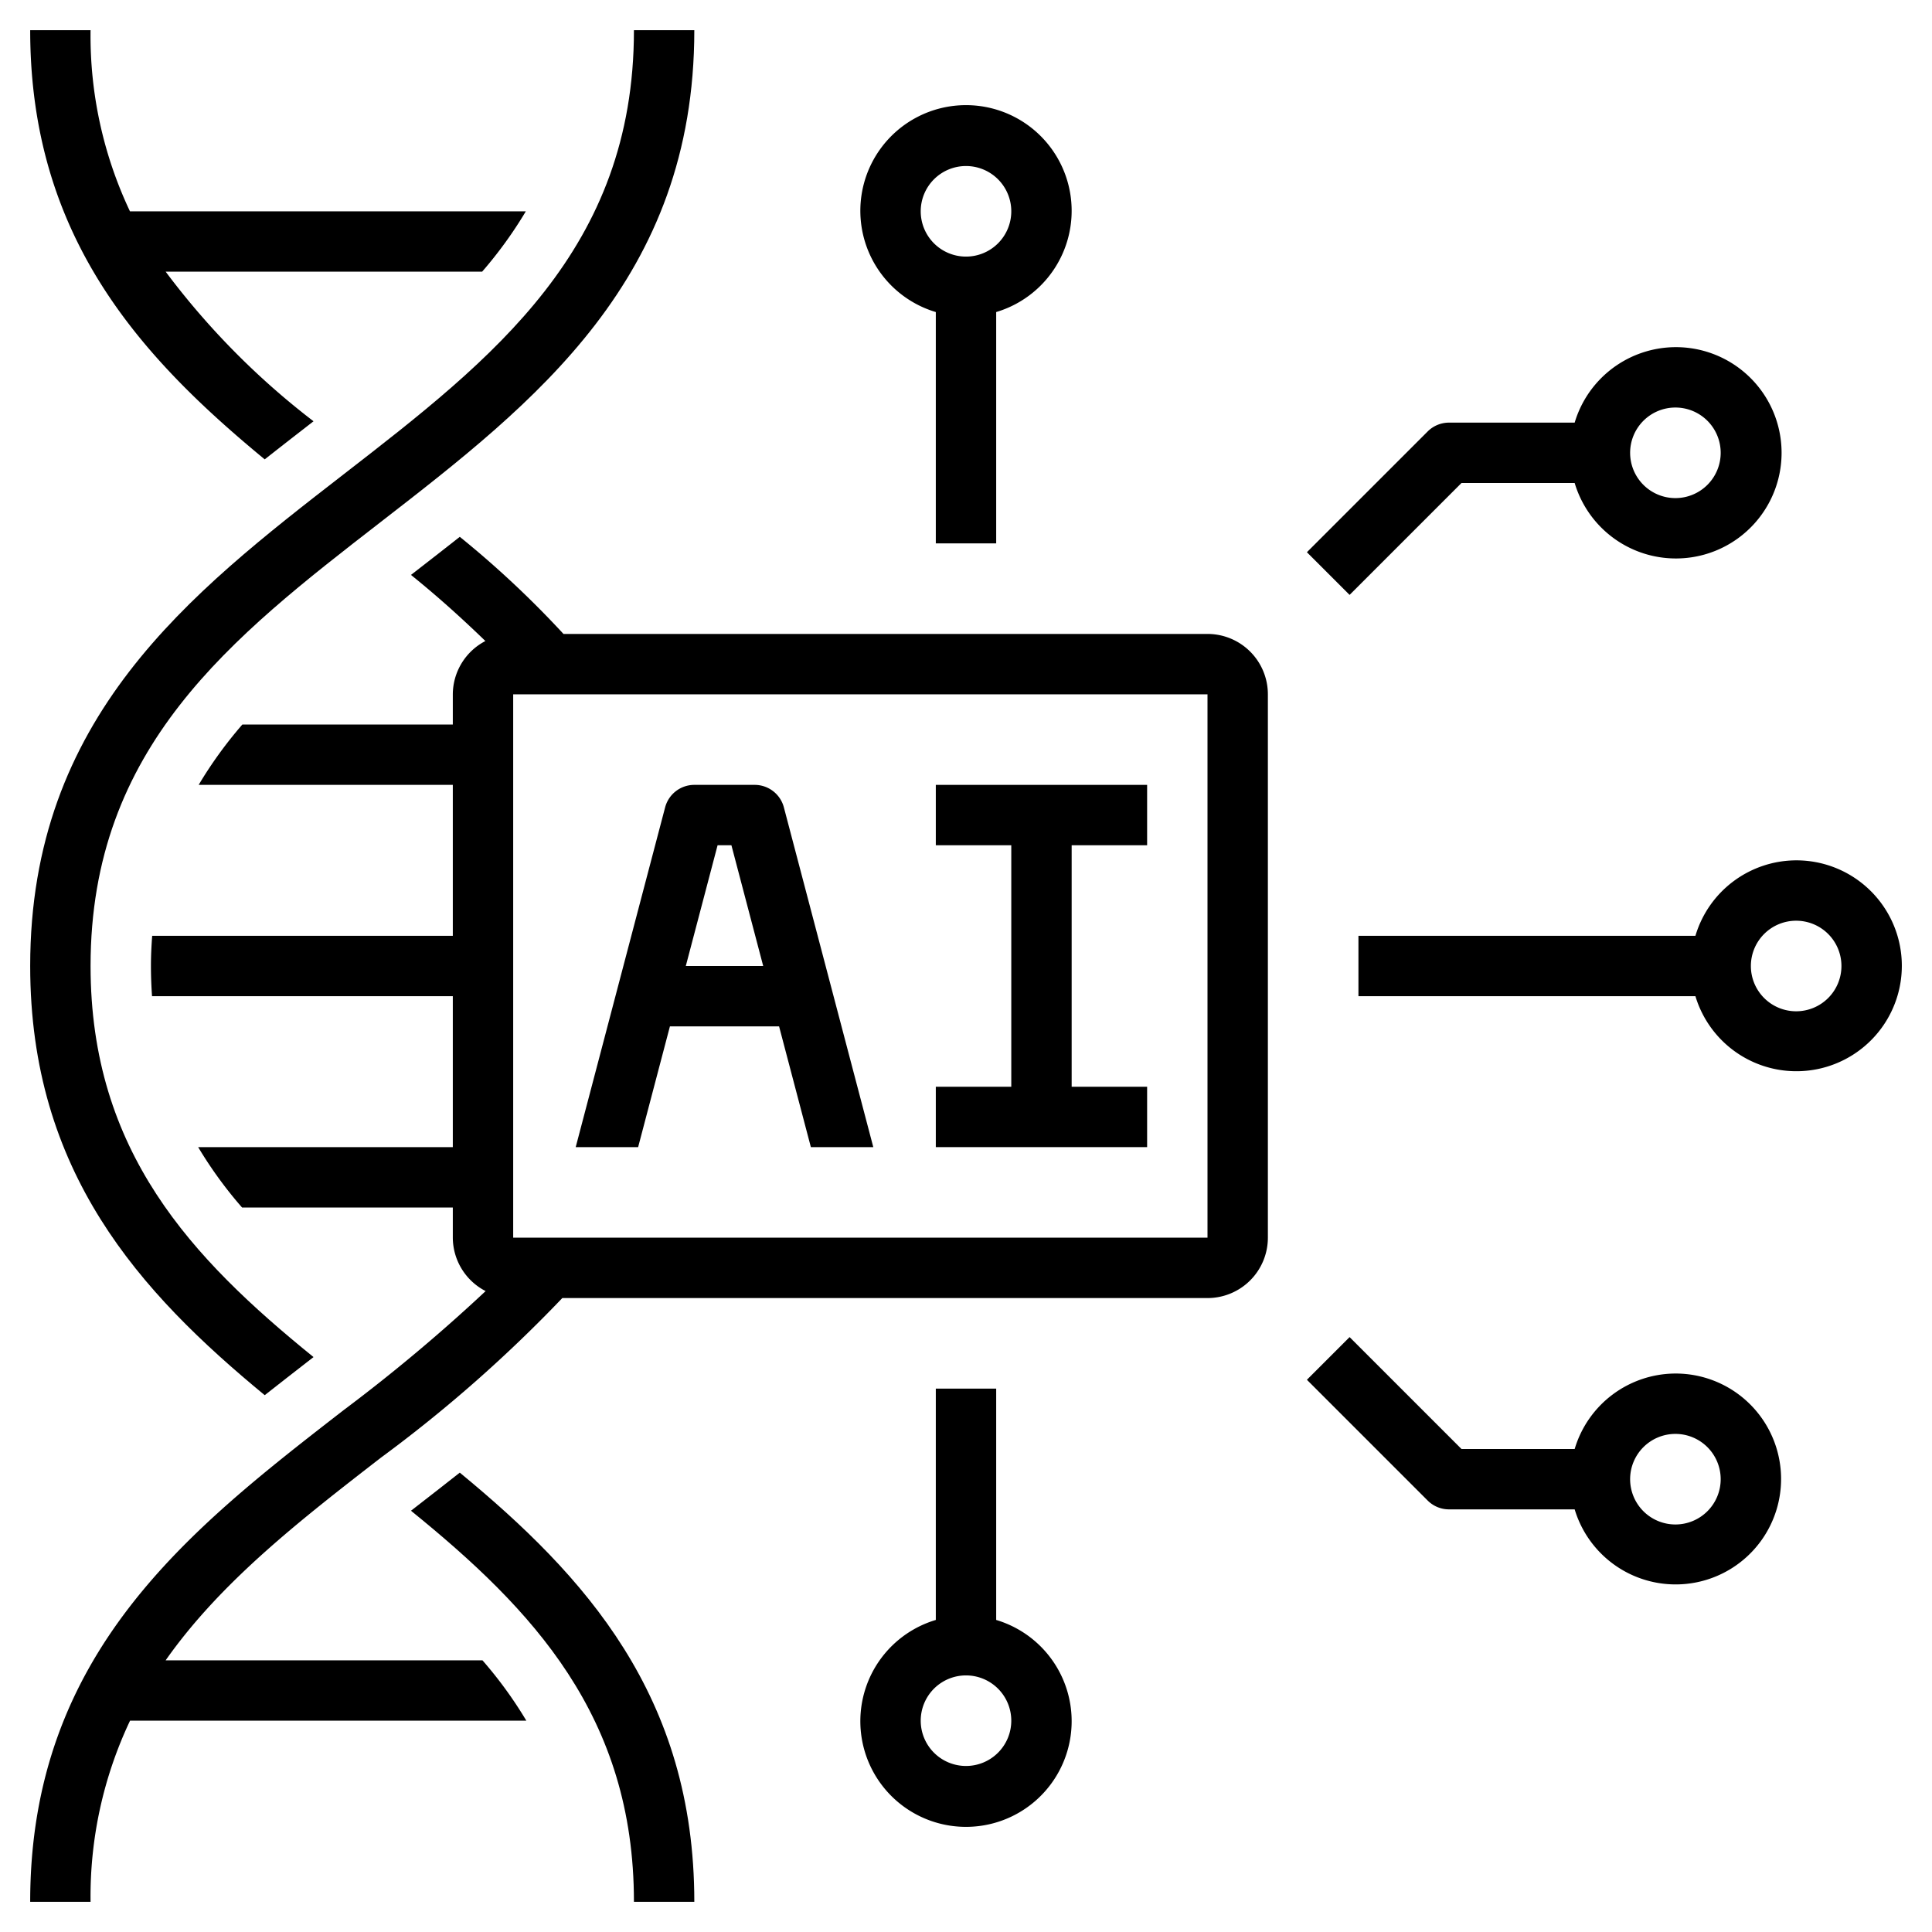
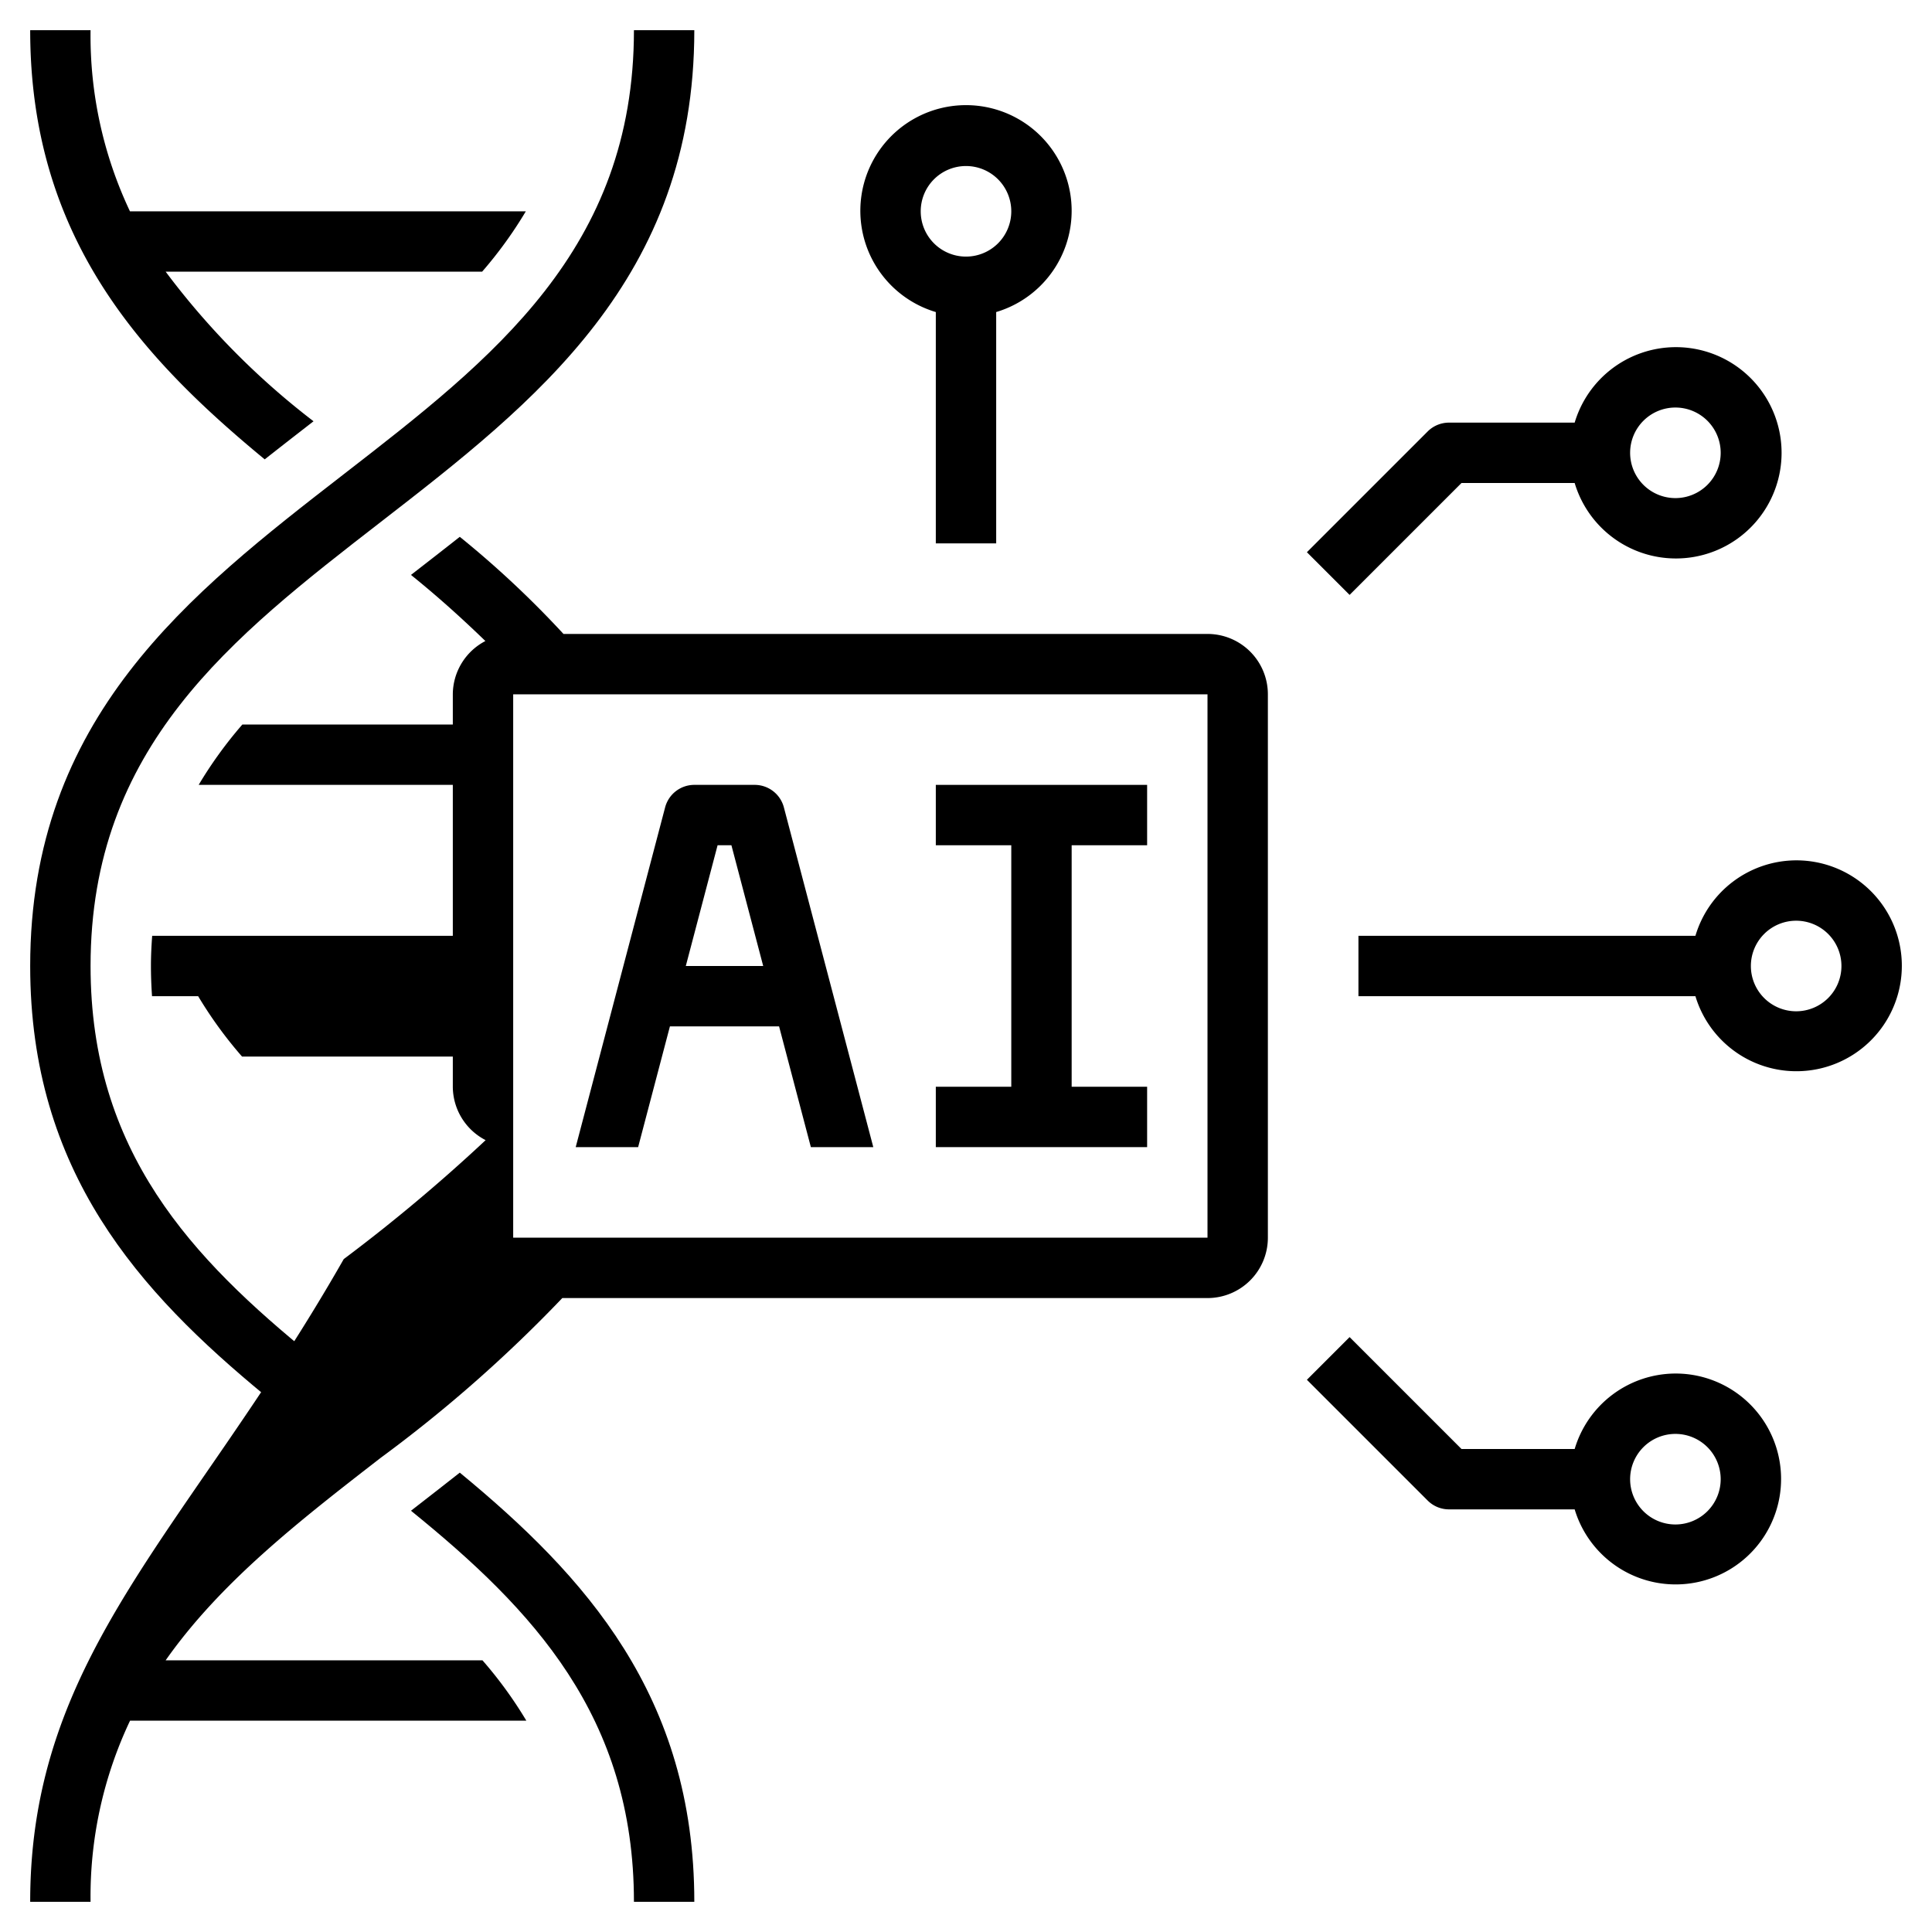
<svg xmlns="http://www.w3.org/2000/svg" id="Layer_1" data-name="Layer 1" viewBox="0 0 64 64" width="512" height="512">
  <path d="M8.769,46.217c.467-.368.933-.731,1.393-1.088l.224-.174C6.355,41.688,3,38.151,3,32c0-7.26,4.669-10.878,9.613-14.709C17.719,13.333,23,9.24,23,1H21c0,7.26-4.669,10.878-9.613,14.709C6.281,19.667,1,23.76,1,32,1,38.825,4.624,42.8,8.769,46.217Z" />
  <path d="M15.231,48.783c-.467.368-.933.731-1.393,1.088l-.224.174C17.645,53.312,21,56.849,21,63h2C23,56.175,19.376,52.2,15.231,48.783Z" />
  <path d="M8.769,15.217c.467-.368.933-.731,1.393-1.088l.224-.174A25.366,25.366,0,0,1,5.488,9H15.971a13.9,13.9,0,0,0,1.448-2H4.305A13.592,13.592,0,0,1,3,1H1C1,7.825,4.624,11.8,8.769,15.217Z" />
-   <path d="M40,21H18.666a32.427,32.427,0,0,0-3.435-3.217c-.467.368-.933.731-1.393,1.088l-.224.174c.87.7,1.686,1.436,2.465,2.19A2,2,0,0,0,15,23v1H8.029a13.9,13.9,0,0,0-1.448,2H15v5H5.041c-.024.326-.041.656-.041,1s.014.675.036,1H15v5H6.564a13.835,13.835,0,0,0,1.454,2H15v1a2,2,0,0,0,1.087,1.769,56.259,56.259,0,0,1-4.7,3.94C6.281,50.667,1,54.76,1,63H3a13.592,13.592,0,0,1,1.308-6H17.436a13.835,13.835,0,0,0-1.454-2H5.487c1.82-2.589,4.429-4.62,7.126-6.709A46.065,46.065,0,0,0,18.627,43H40a2,2,0,0,0,2-2V23A2,2,0,0,0,40,21ZM17,41V23H40l0,18Z" />
+   <path d="M40,21H18.666a32.427,32.427,0,0,0-3.435-3.217c-.467.368-.933.731-1.393,1.088l-.224.174c.87.7,1.686,1.436,2.465,2.19A2,2,0,0,0,15,23v1H8.029a13.9,13.9,0,0,0-1.448,2H15v5H5.041c-.024.326-.041.656-.041,1s.014.675.036,1H15H6.564a13.835,13.835,0,0,0,1.454,2H15v1a2,2,0,0,0,1.087,1.769,56.259,56.259,0,0,1-4.7,3.94C6.281,50.667,1,54.76,1,63H3a13.592,13.592,0,0,1,1.308-6H17.436a13.835,13.835,0,0,0-1.454-2H5.487c1.82-2.589,4.429-4.62,7.126-6.709A46.065,46.065,0,0,0,18.627,43H40a2,2,0,0,0,2-2V23A2,2,0,0,0,40,21ZM17,41V23H40l0,18Z" />
  <path d="M25,26H23a1,1,0,0,0-.967.745L19.071,38h2.068l1.053-4h3.616l1.053,4h2.068L25.967,26.745A1,1,0,0,0,25,26Zm-2.282,6,1.053-4h.458l1.053,4Z" />
  <polygon points="31 28 33.5 28 33.5 36 31 36 31 38 38 38 38 36 35.5 36 35.5 28 38 28 38 26 31 26 31 28" />
  <path d="M33,18V10.337a3.5,3.5,0,1,0-2,0V18ZM30.5,7A1.5,1.5,0,1,1,32,8.5,1.5,1.5,0,0,1,30.5,7Z" />
  <path d="M52.163,14H48a1,1,0,0,0-.707.293l-4,4,1.414,1.414L48.414,16h3.749a3.5,3.5,0,1,0,0-2ZM57,15a1.5,1.5,0,1,1-1.5-1.5A1.5,1.5,0,0,1,57,15Z" />
-   <path d="M33,53.663V46H31v7.663a3.5,3.5,0,1,0,2,0ZM32,58.5A1.5,1.5,0,1,1,33.5,57,1.5,1.5,0,0,1,32,58.5Z" />
  <path d="M55.5,45.5A3.494,3.494,0,0,0,52.163,48H48.414l-3.707-3.707-1.414,1.414,4,4A1,1,0,0,0,48,50h4.163A3.493,3.493,0,1,0,55.5,45.5Zm0,5A1.5,1.5,0,1,1,57,49,1.5,1.5,0,0,1,55.5,50.5Z" />
  <path d="M59.5,28.5A3.494,3.494,0,0,0,56.163,31H45v2H56.163A3.493,3.493,0,1,0,59.5,28.5Zm0,5A1.5,1.5,0,1,1,61,32,1.5,1.5,0,0,1,59.5,33.5Z" />
</svg>